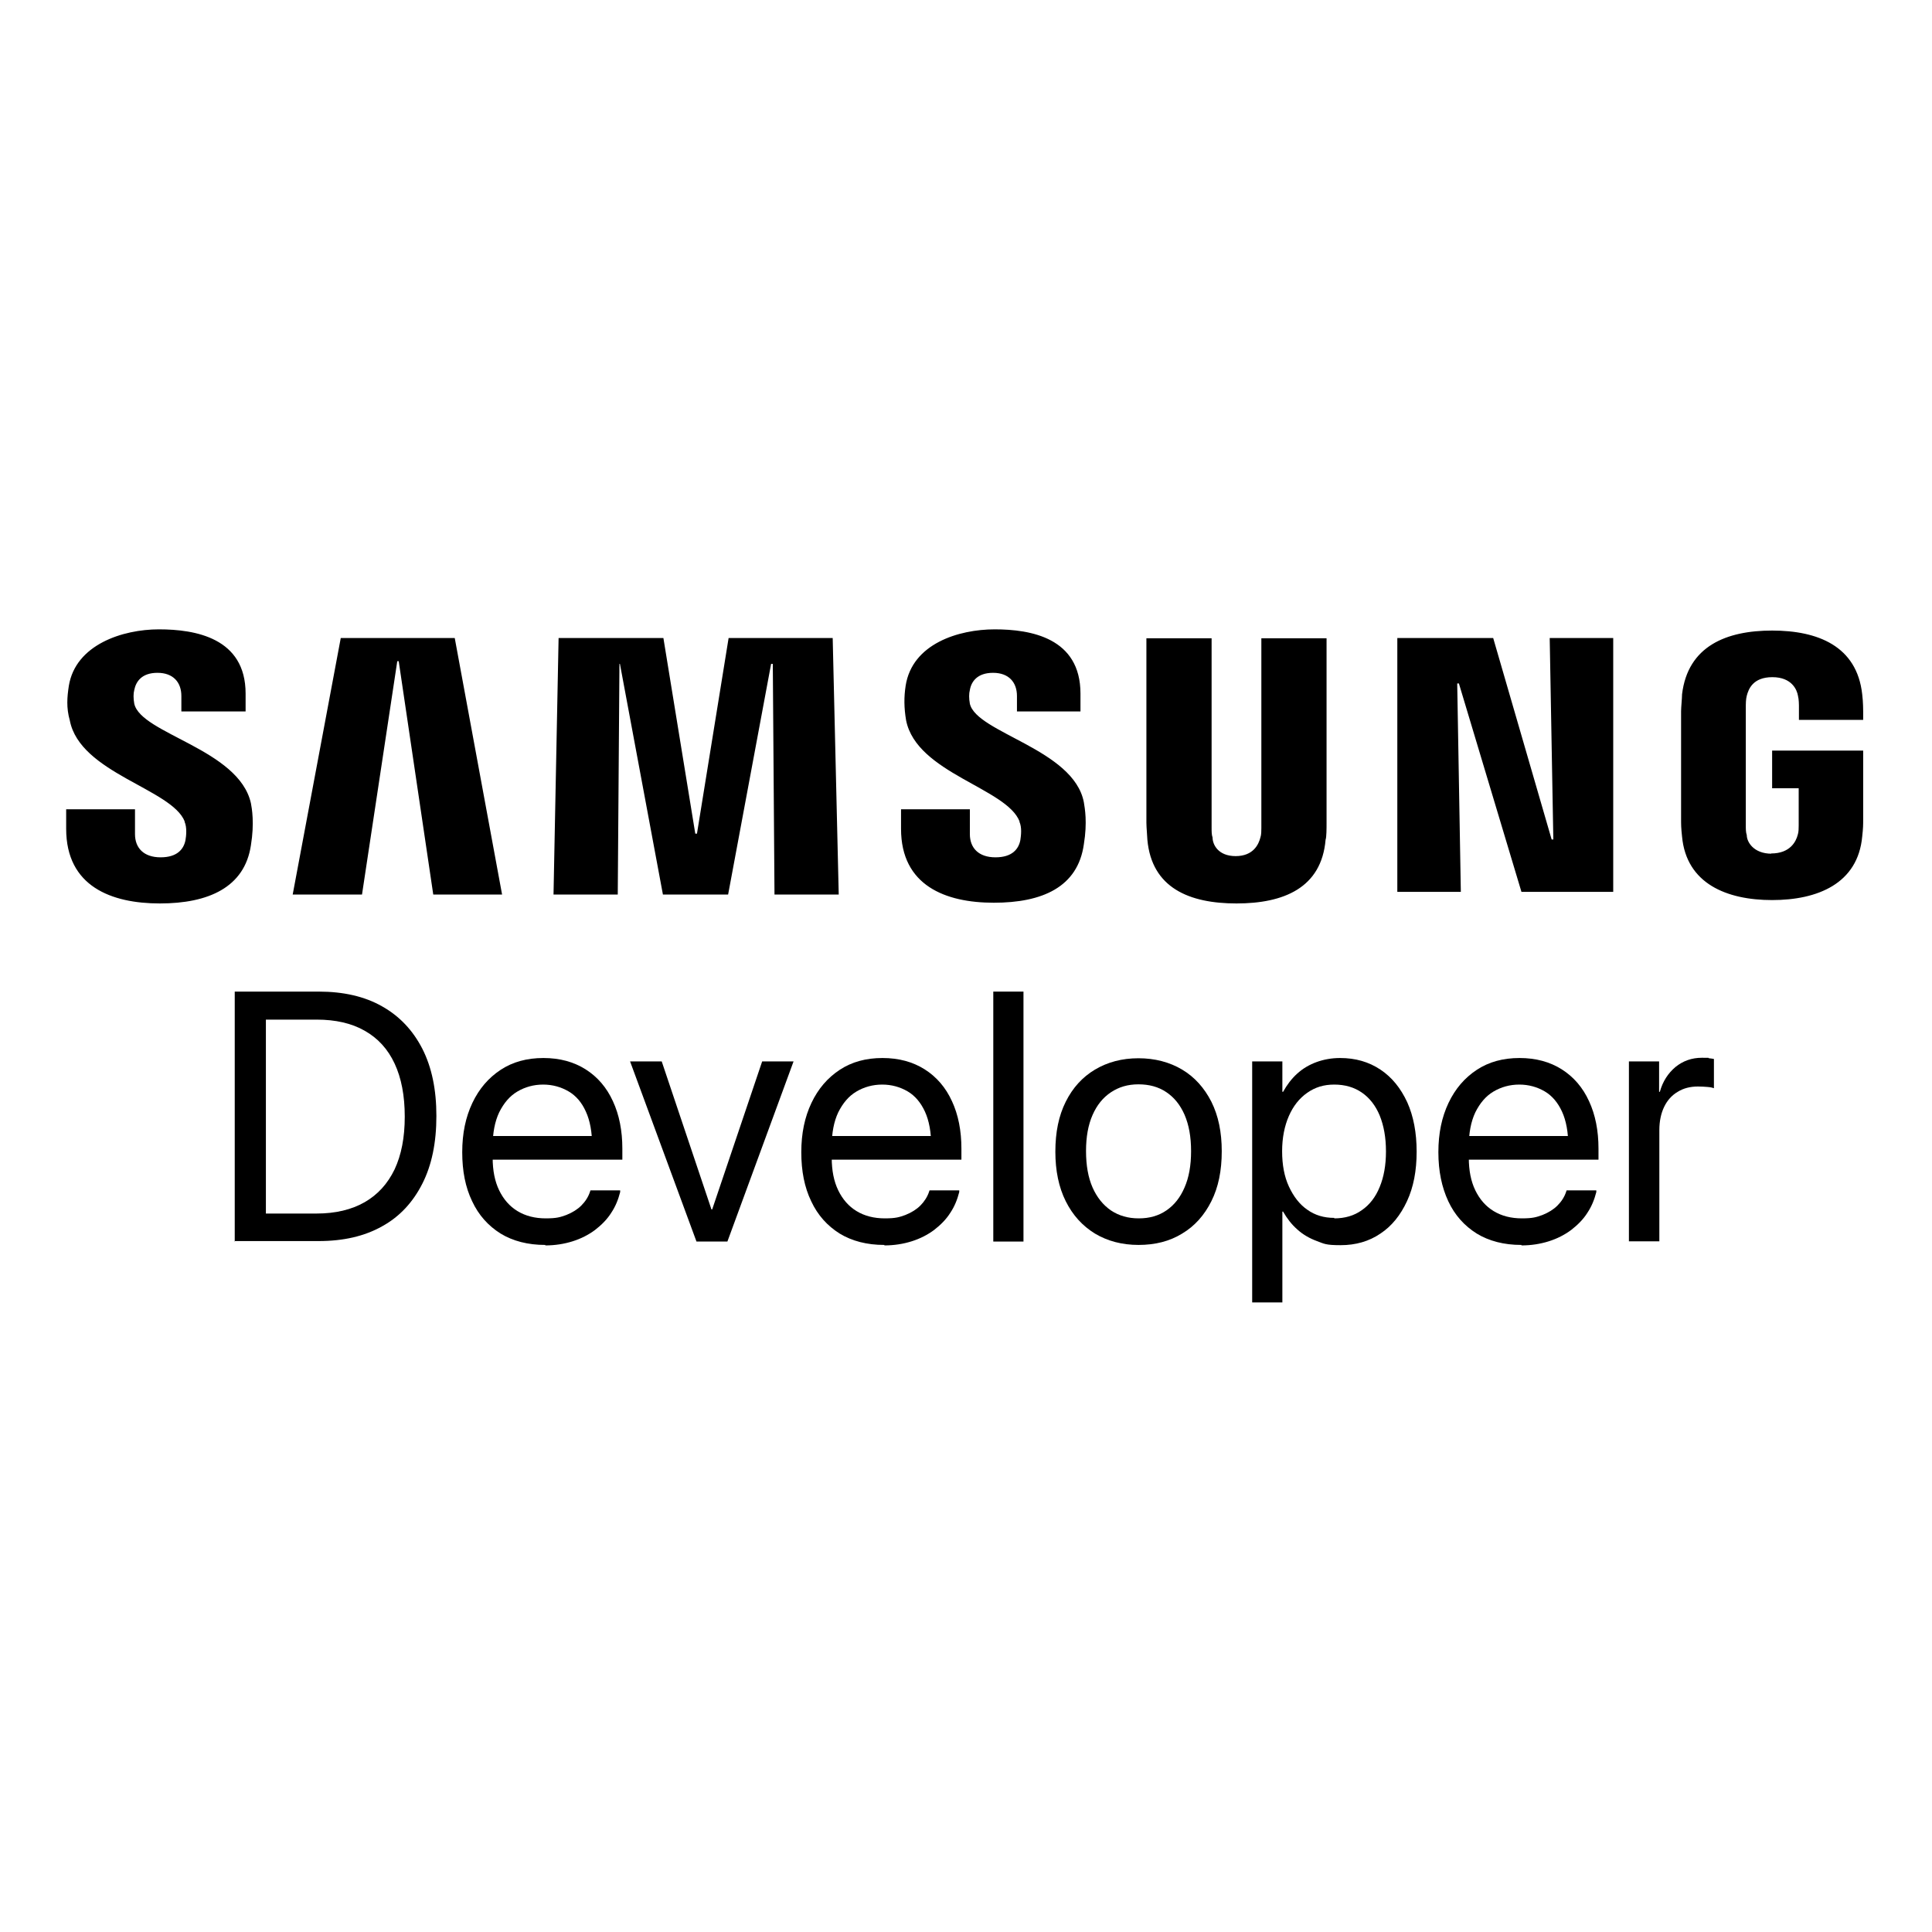
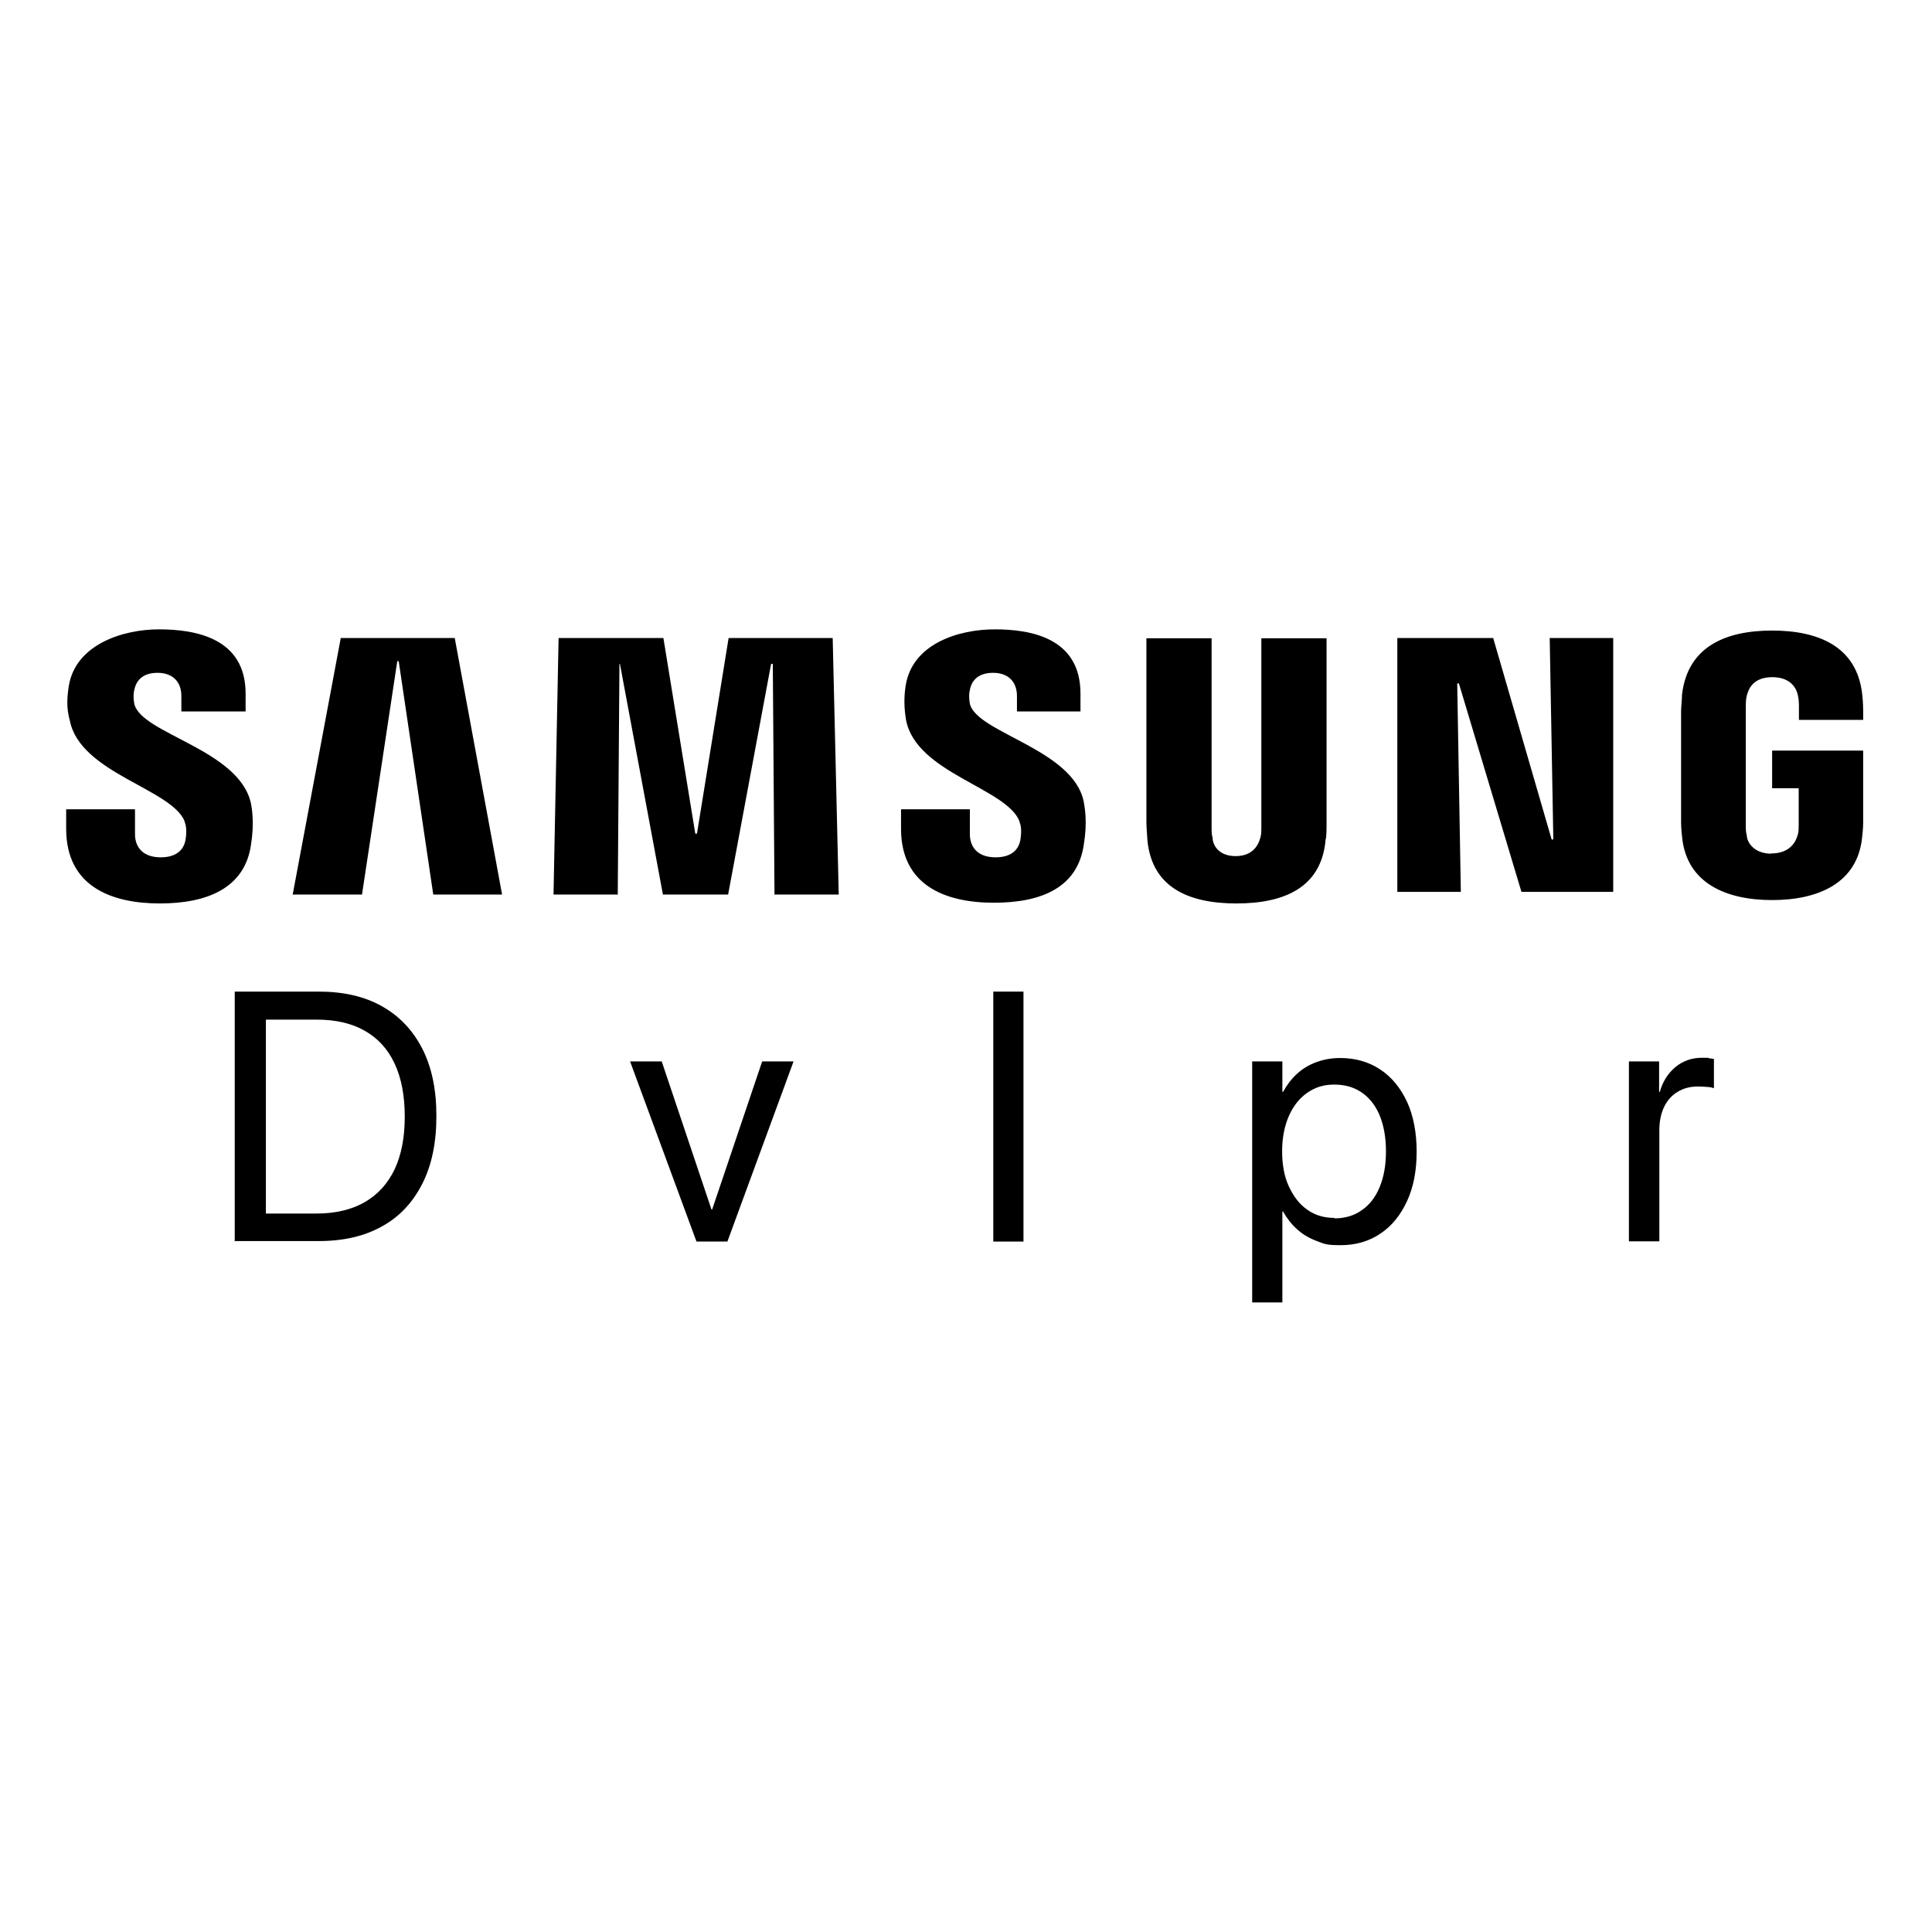
<svg xmlns="http://www.w3.org/2000/svg" id="Layer_1" version="1.1" viewBox="0 0 800 800">
  <path d="M641.7,264.2l1.5,83.4h-.7l-24.2-83.4h-39.7v105.1h26.3l-1.5-86.3h.7l25.9,86.3h38v-105.1h-26.3ZM141.1,264.2l-19.9,106.2h28.7l14.6-96.6h.6l14.3,96.6h28.5l-19.6-106.2h-47.2ZM301.7,264.2l-13.1,81h-.7l-13.2-81h-43.4l-2.1,106.2h26.6l.7-95.5h.2l17.8,95.5h27l17.8-95.5h.7l.7,95.5h26.6l-2.5-106.2h-43.3.2ZM76.4,340.2c1.1,2.4.7,6,.4,7.7-.7,3.6-3.3,7.1-10.3,7.1s-10.6-3.9-10.6-9.6v-10.3h-28.5v8.1c0,23.9,18.8,30.9,38.8,30.9s35.1-6.6,37.7-24.1c1.5-9.2.4-15.3,0-17.4-5-22.4-45.5-28.7-48.3-41.2-.4-2.2-.4-4.2,0-5.7.7-3.5,3.1-7.1,9.6-7.1s9.9,3.9,9.9,9.6v6.4h26.6v-7.4c0-23.1-20.9-26.6-35.9-26.6s-34.5,6.3-37.3,23.4c-.7,4.6-1.1,9,.4,14.3,4.2,21.9,42.3,28.3,47.6,41.9h0ZM422.1,340.2c1.1,2.4.7,5.7.4,7.7-.7,3.6-3.3,7.1-10.3,7.1s-10.6-3.9-10.6-9.6v-10.3h-28.5v8.1c0,23.5,18.4,30.6,38.4,30.6s34.8-6.4,37.3-24.2c1.5-9.2.4-14.9,0-17.4-4.2-22-44.4-28.7-47.2-40.8-.4-2.2-.4-4.2,0-5.7.6-3.5,3.1-7.1,9.6-7.1s9.9,3.9,9.9,9.6v6.4h26.3v-7.4c0-23.1-20.6-26.6-35.5-26.6s-34.2,5.9-36.9,23.4c-.7,4.6-.7,9,.2,14.3,4.4,21.9,41.7,28,47,41.9h0ZM511.6,354.5c7.5,0,9.6-5,10.3-7.7.4-1.1.4-2.9.4-4v-78.5h27v76.4c0,2.1,0,6-.4,7-1.7,20-17.4,26.4-36.9,26.4s-35.1-6.4-36.9-26.4c0-1-.4-5-.4-7v-76.4h27v78.5c0,1.5,0,2.9.4,4,0,2.8,2.2,7.7,9.6,7.7h-.1ZM733.4,353.4c7.9,0,10.3-5,11-7.7.4-1.1.4-2.9.4-3.9v-15.4h-11v-15.6h37.7v28.5c0,2.2,0,3.5-.4,7.1-1.8,19.5-18.5,26.3-37.3,26.3s-35.5-6.8-37.3-26.3c-.4-3.6-.4-5-.4-7.1v-44.8c0-1.7.4-5.3.4-7,2.4-20,18.4-26.4,37.3-26.4s35.1,6.4,37.3,26.4c.4,3.1.4,7,.4,7v3.6h-26.6v-6s0-2.5-.4-4c-.4-2.4-2.5-7.7-10.6-7.7s-9.9,5-10.6,7.7c-.4,1.5-.4,3.3-.4,5.1v48.7c0,1.3,0,2.8.4,3.9,0,2.8,2.8,7.7,10.3,7.7h-.2Z" />
  <g>
    <path d="M97.2,514.1v-103.5h34.8c10.2,0,19,2,26.2,6.1,7.3,4.1,12.8,10,16.7,17.6,3.9,7.7,5.8,16.9,5.8,27.8h0c0,11-1.9,20.3-5.8,28-3.9,7.7-9.4,13.7-16.7,17.7-7.3,4.1-16,6.1-26.3,6.1h-34.8v.2ZM110.1,502.5h21c7.8,0,14.5-1.6,19.9-4.7s9.5-7.6,12.4-13.6c2.8-6,4.2-13.2,4.2-21.8h0c0-8.7-1.4-16-4.2-22s-6.9-10.5-12.4-13.6c-5.4-3.1-12.1-4.6-19.9-4.6h-21v80.2h0Z" />
-     <path d="M225.7,515.5c-7.1,0-13.3-1.6-18.4-4.7-5.1-3.2-9.1-7.6-11.8-13.4-2.8-5.8-4.1-12.5-4.1-20.3h0c0-7.8,1.4-14.5,4.2-20.4s6.7-10.4,11.7-13.7c5-3.3,10.9-4.9,17.7-4.9s12.6,1.6,17.5,4.7,8.7,7.5,11.3,13.2c2.6,5.6,3.9,12.2,3.9,19.6v4.6h-60.1v-9.8h53.9l-6.3,9v-4.8c0-5.8-.9-10.6-2.6-14.3-1.7-3.8-4.1-6.6-7.2-8.4-3.1-1.8-6.6-2.8-10.5-2.8s-7.5,1-10.7,2.9-5.6,4.8-7.5,8.6c-1.8,3.8-2.7,8.5-2.7,14v4.8c0,5.3.9,9.8,2.7,13.5s4.3,6.6,7.6,8.6,7.2,3,11.7,3,6-.5,8.5-1.4c2.5-1,4.6-2.3,6.2-3.9,1.7-1.7,2.9-3.6,3.6-5.7l.2-.6h12.3v.7c-.8,3.1-1.9,5.9-3.7,8.6-1.7,2.7-4,5-6.7,7.1-2.7,2-5.8,3.6-9.3,4.7s-7.3,1.7-11.3,1.7v-.2Z" />
    <path d="M288.4,514.1l-27.5-74.6h13.1l20.6,61.3h.3l20.7-61.3h13l-27.4,74.6h-12.8Z" />
-     <path d="M366.1,515.5c-7.1,0-13.3-1.6-18.4-4.7-5.1-3.2-9.1-7.6-11.8-13.4-2.8-5.8-4.1-12.5-4.1-20.3h0c0-7.8,1.4-14.5,4.2-20.4,2.8-5.9,6.7-10.4,11.7-13.7,5-3.3,10.9-4.9,17.7-4.9s12.6,1.6,17.5,4.7,8.7,7.5,11.3,13.2c2.6,5.6,3.9,12.2,3.9,19.6v4.6h-60.1v-9.8h53.9l-6.3,9v-4.8c0-5.8-.9-10.6-2.6-14.3s-4.1-6.6-7.2-8.4-6.6-2.8-10.5-2.8-7.5,1-10.7,2.9-5.6,4.8-7.5,8.6c-1.8,3.8-2.7,8.5-2.7,14v4.8c0,5.3.9,9.8,2.7,13.5s4.3,6.6,7.6,8.6c3.3,2,7.2,3,11.7,3s6-.5,8.5-1.4c2.5-1,4.6-2.3,6.2-3.9s2.9-3.6,3.6-5.7l.2-.6h12.3v.7c-.8,3.1-1.9,5.9-3.7,8.6-1.7,2.7-4,5-6.7,7.1-2.7,2-5.8,3.6-9.3,4.7s-7.3,1.7-11.3,1.7v-.2Z" />
    <path d="M411.3,514.1v-103.5h12.5v103.5h-12.5Z" />
-     <path d="M471.5,515.5c-6.9,0-12.9-1.6-18.1-4.7-5.2-3.2-9.2-7.6-12.1-13.4s-4.3-12.7-4.3-20.5h0c0-8.1,1.4-14.9,4.3-20.7,2.9-5.8,6.9-10.2,12.1-13.3,5.2-3.1,11.2-4.7,18-4.7s12.9,1.6,18.1,4.7,9.2,7.6,12.1,13.3c2.9,5.8,4.3,12.6,4.3,20.5h0c0,8.1-1.4,14.9-4.3,20.7-2.9,5.8-6.9,10.3-12.1,13.4-5.2,3.2-11.2,4.7-18.1,4.7h.1ZM471.6,504.5c4.4,0,8.2-1.1,11.4-3.3,3.2-2.2,5.7-5.3,7.5-9.5,1.8-4.1,2.7-9.1,2.7-15h0c0-6-.9-10.9-2.7-15.1-1.8-4.1-4.3-7.2-7.6-9.4-3.3-2.2-7.1-3.2-11.5-3.2s-8.1,1.1-11.4,3.3c-3.3,2.2-5.8,5.3-7.6,9.4-1.8,4.1-2.7,9-2.7,14.9h0c0,6,.9,11,2.7,15.1,1.8,4.1,4.4,7.3,7.6,9.5,3.3,2.2,7.1,3.3,11.5,3.3h.1Z" />
    <path d="M518.5,539.2v-99.7h12.5v12.6h.3c1.6-2.9,3.5-5.4,5.8-7.5s5-3.7,8-4.8c3-1.1,6.3-1.7,9.8-1.7,6.4,0,11.9,1.6,16.7,4.8,4.8,3.2,8.4,7.7,11.1,13.5,2.6,5.8,3.9,12.6,3.9,20.5h0c0,7.9-1.3,14.7-4,20.5s-6.3,10.3-11,13.4c-4.7,3.2-10.2,4.8-16.5,4.8s-6.8-.6-9.8-1.7-5.8-2.7-8.1-4.8c-2.4-2.1-4.3-4.6-5.9-7.4h-.3v37.6h-12.5ZM552.5,504.5c4.4,0,8.2-1.1,11.4-3.4,3.2-2.2,5.7-5.4,7.4-9.6,1.7-4.1,2.6-9,2.6-14.7h0c0-5.8-.9-10.7-2.6-14.9-1.7-4.1-4.2-7.3-7.4-9.5s-7-3.3-11.4-3.3-7.9,1.1-11.2,3.4-5.8,5.5-7.6,9.6-2.8,9-2.8,14.6h0c0,5.6.9,10.5,2.8,14.6,1.9,4.1,4.4,7.4,7.6,9.6,3.2,2.3,6.9,3.4,11.2,3.4v.2Z" />
-     <path d="M629.9,515.5c-7.1,0-13.3-1.6-18.4-4.7-5.1-3.2-9.1-7.6-11.8-13.4s-4.1-12.5-4.1-20.3h0c0-7.8,1.4-14.5,4.2-20.4s6.7-10.4,11.7-13.7c5-3.3,10.9-4.9,17.7-4.9s12.6,1.6,17.5,4.7,8.7,7.5,11.3,13.2c2.6,5.6,3.9,12.2,3.9,19.6v4.6h-60.1v-9.8h53.9l-6.3,9v-4.8c0-5.8-.9-10.6-2.6-14.3s-4.1-6.6-7.2-8.4c-3.1-1.8-6.6-2.8-10.5-2.8s-7.5,1-10.7,2.9-5.6,4.8-7.5,8.6c-1.8,3.8-2.7,8.5-2.7,14v4.8c0,5.3.9,9.8,2.7,13.5s4.3,6.6,7.6,8.6,7.2,3,11.7,3,6-.5,8.5-1.4c2.5-1,4.6-2.3,6.2-3.9,1.7-1.7,2.9-3.6,3.6-5.7l.2-.6h12.3v.7c-.8,3.1-1.9,5.9-3.7,8.6-1.7,2.7-4,5-6.7,7.1-2.7,2-5.8,3.6-9.3,4.7s-7.3,1.7-11.3,1.7v-.2Z" />
    <path d="M674.5,514.1v-74.6h12.5v12.6h.3c1.2-4.3,3.4-7.7,6.5-10.3,3.1-2.5,6.7-3.8,10.9-3.8s2.1,0,3,.2c.9.1,1.6.2,2,.3v12.1c-.5-.2-1.3-.4-2.5-.5s-2.6-.2-4.1-.2c-3.2,0-6,.7-8.4,2.2-2.4,1.4-4.3,3.5-5.6,6.2s-2,5.9-2,9.7v46h-12.6Z" />
  </g>
</svg>